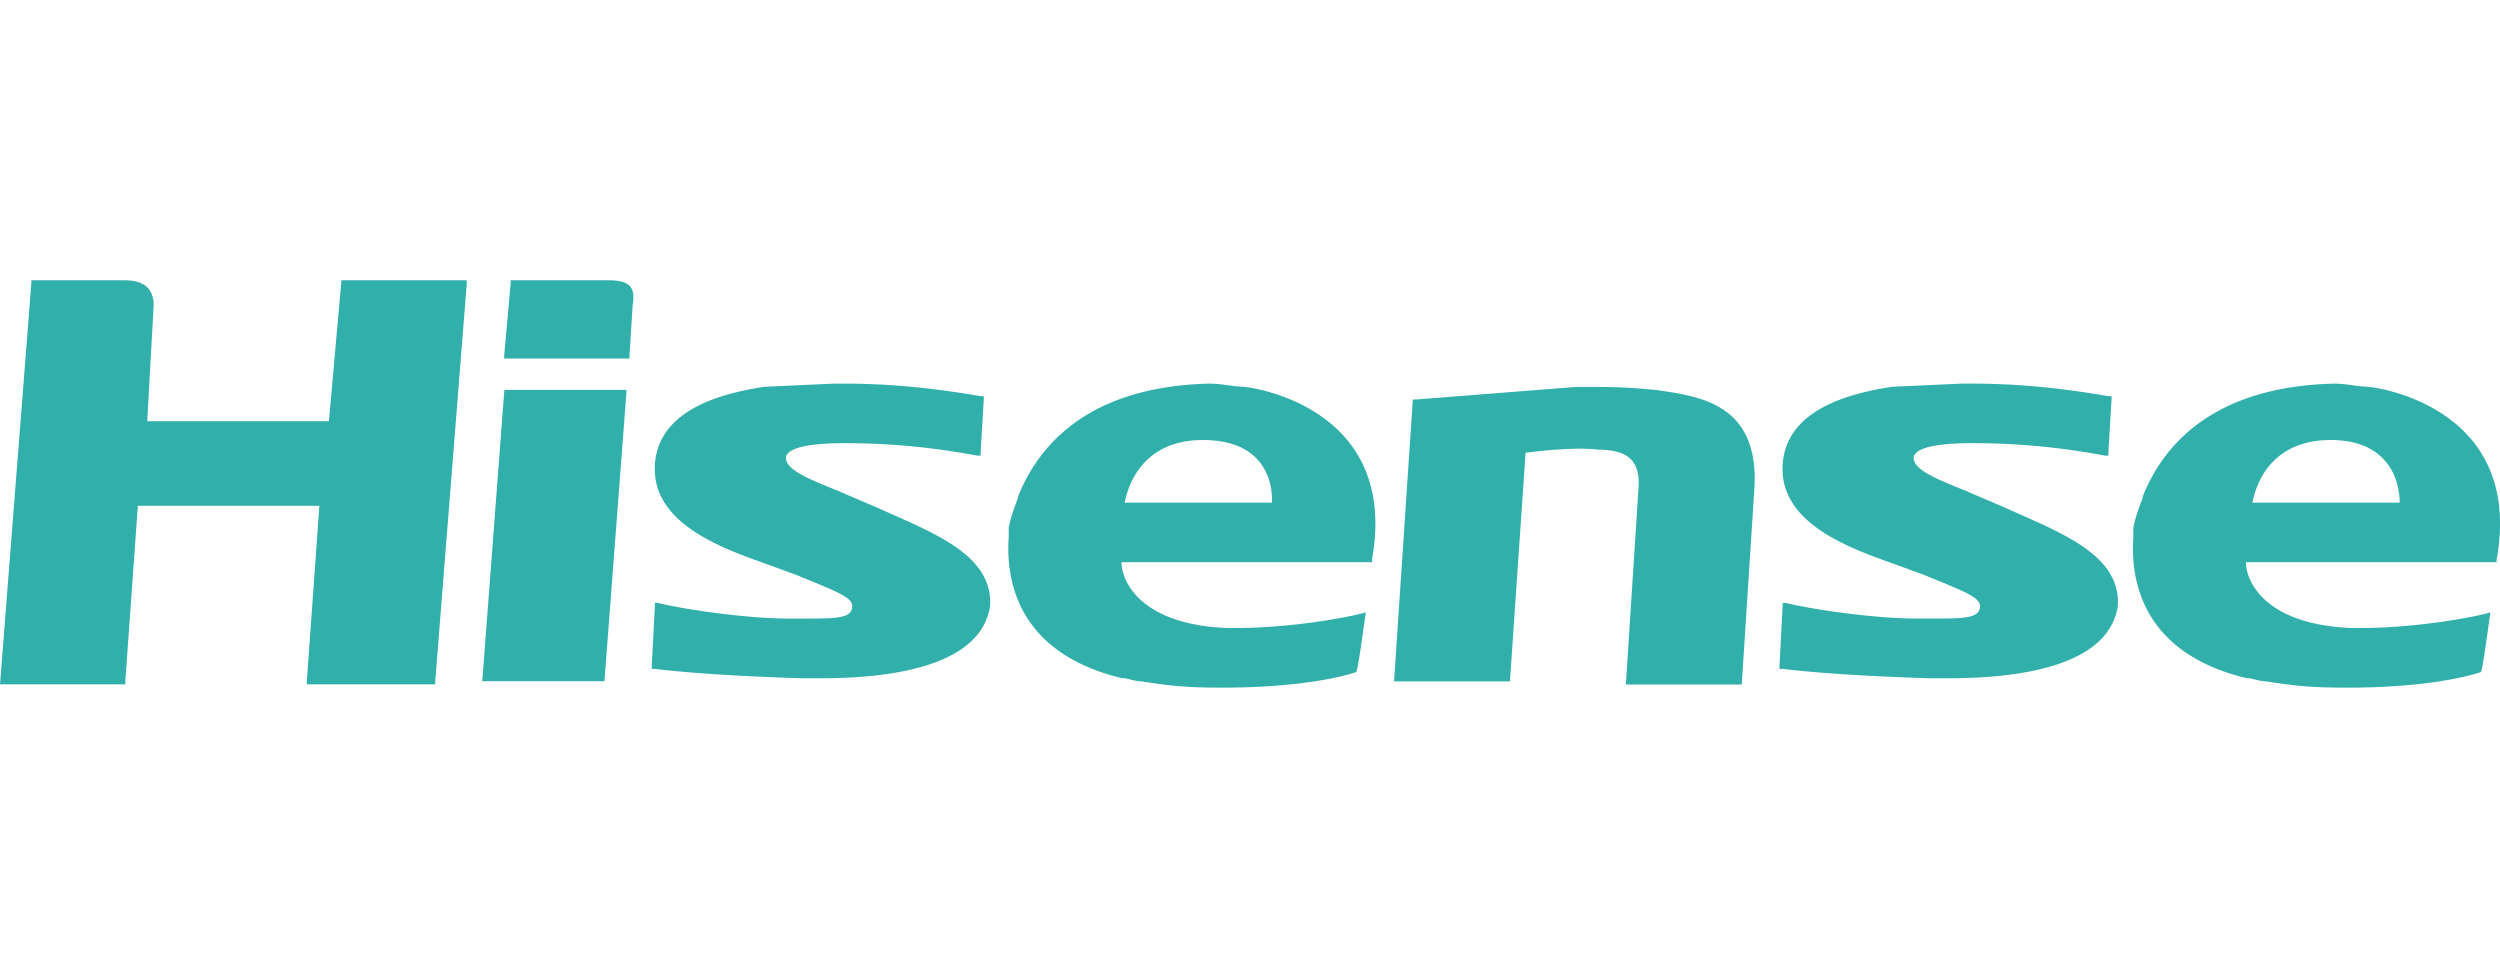
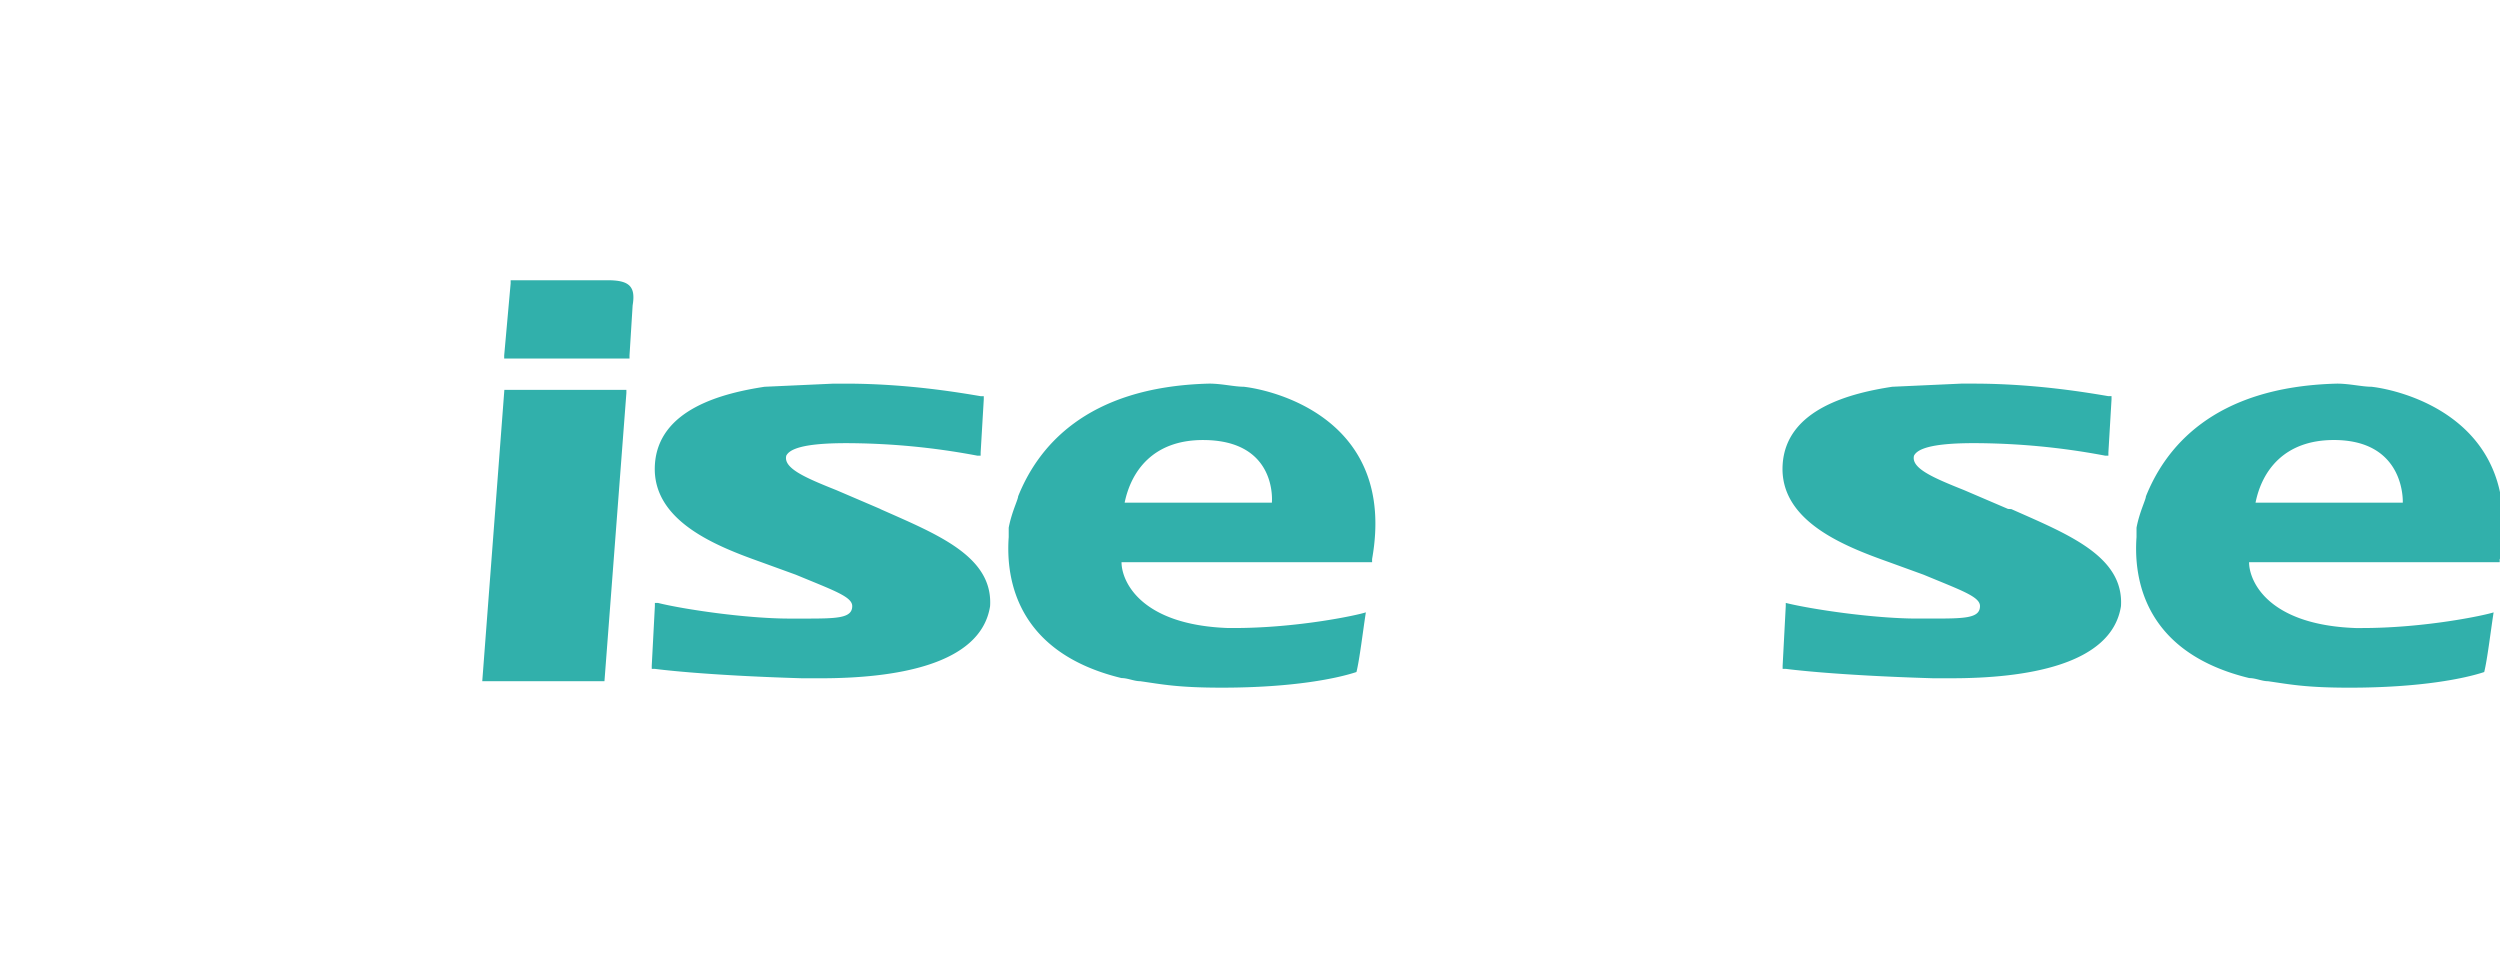
<svg xmlns="http://www.w3.org/2000/svg" viewBox="0 0 155 60" fill="#31b0ab">
-   <path d="M101.578 30.4l-.776 12.042h7.186l.777-12.042c.388-5.438-3.496-5.827-6.02-6.215-.194 0-1.554-.194-3.496-.194h-1.553l-9.906.777h-.195l-1.165 17.48h7.187l.97-14.178s2.913-.4 4.467-.194c1.748 0 2.72.583 2.525 2.525M21.17 17.376l-.777 8.74H9.128l.4-7.186c0-1.554-1.36-1.554-1.942-1.554H1.942v.194L0 42.43h7.77v-.195l.777-10.876H19.8l-.777 10.876v.195h7.963v-.195L28.94 17.57v-.194h-7.77z" />
-   <path d="M31.464 24.173h-.194L29.9 42.236h-.194 7.77l1.36-17.87v-.194h-.194zm6.216-6.797h-6.02v.194l-.4 4.467v.194h7.77v-.194l.194-3.108c.194-1.165-.194-1.554-1.554-1.554m16.907 14.18l-2.72-1.165c-1.942-.777-3.3-1.36-3.108-2.137.194-.388.97-.777 3.7-.777a44.01 44.01 0 0 1 8.157.777h.194v-.194l.194-3.302v-.194H60.8c-1.165-.194-4.467-.777-8.35-.777h-.777l-4.273.194c-2.525.388-6.604 1.36-6.798 4.856s3.885 5.05 6.603 6.02l2.137.777c2.33.97 3.496 1.36 3.496 1.942 0 .777-.97.777-3.107.777h-.777c-2.72 0-6.603-.582-8.158-.97h-.194v.194l-.194 3.7v.194h.194s2.913.4 9.13.583h1.165c4.467 0 9.906-.777 10.488-4.467.194-3.107-3.302-4.466-6.798-6.02m15.14-.4c.4-1.942 1.748-3.884 4.856-3.884 4.66 0 4.273 3.884 4.273 3.884h-9.13zM85.07 34.66c1.554-8.74-6.215-10.488-7.963-10.682-.582 0-1.36-.194-2.136-.194-7.77.194-10.682 4.08-11.848 6.992 0 .194-.4.97-.583 1.942v.582c-.194 2.72.583 7.187 6.993 8.74.388 0 .777.195 1.165.195 1.36.195 2.33.4 5.05.4 4.468 0 7.187-.583 8.352-.97.195-.777.4-2.525.583-3.7-.583.194-4.273.972-8.157.972h-.388c-5.438-.195-6.603-2.914-6.603-4.08H85.07v-.194zm39.427-3.106l-2.72-1.165c-1.942-.777-3.302-1.36-3.108-2.137.194-.388.97-.777 3.7-.777a44.06 44.06 0 0 1 8.157.777h.194v-.194l.195-3.302v-.194h-.195c-1.165-.194-4.467-.777-8.35-.777h-.777l-4.273.194c-2.525.388-6.603 1.36-6.798 4.856s3.885 5.05 6.604 6.02l2.137.777c2.33.97 3.496 1.36 3.496 1.942 0 .777-.97.777-3.108.777h-.777c-2.72 0-6.604-.582-8.157-.97h-.195v.194l-.194 3.7v.194h.194s2.914.4 9.13.583h1.165c4.468 0 9.906-.777 10.488-4.467.195-3.107-3.3-4.466-6.797-6.02m15.14-.4c.388-1.942 1.748-3.884 4.856-3.884 4.467 0 4.273 3.884 4.273 3.884h-9.13zm15.15 3.496c1.554-8.74-6.215-10.488-7.963-10.682-.583 0-1.36-.194-2.137-.194-7.768.194-10.682 4.08-11.847 6.992 0 .194-.4.97-.582 1.942v.582c-.194 2.72.582 7.187 6.992 8.74.4 0 .776.195 1.165.195 1.36.195 2.33.4 5.05.4 4.467 0 7.186-.583 8.35-.97.194-.777.4-2.525.583-3.7-.583.194-4.273.972-8.157.972h-.4c-5.438-.195-6.604-2.914-6.604-4.08h15.538v-.194z" />
+   <path d="M31.464 24.173h-.194L29.9 42.236h-.194 7.77l1.36-17.87v-.194h-.194zm6.216-6.797h-6.02v.194l-.4 4.467v.194h7.77v-.194l.194-3.108c.194-1.165-.194-1.554-1.554-1.554m16.907 14.18l-2.72-1.165c-1.942-.777-3.3-1.36-3.108-2.137.194-.388.97-.777 3.7-.777a44.01 44.01 0 0 1 8.157.777h.194v-.194l.194-3.302v-.194H60.8c-1.165-.194-4.467-.777-8.35-.777h-.777l-4.273.194c-2.525.388-6.604 1.36-6.798 4.856s3.885 5.05 6.603 6.02l2.137.777c2.33.97 3.496 1.36 3.496 1.942 0 .777-.97.777-3.107.777h-.777c-2.72 0-6.603-.582-8.158-.97h-.194v.194l-.194 3.7v.194h.194s2.913.4 9.13.583h1.165c4.467 0 9.906-.777 10.488-4.467.194-3.107-3.302-4.466-6.798-6.02m15.14-.4c.4-1.942 1.748-3.884 4.856-3.884 4.66 0 4.273 3.884 4.273 3.884h-9.13zM85.07 34.66c1.554-8.74-6.215-10.488-7.963-10.682-.582 0-1.36-.194-2.136-.194-7.77.194-10.682 4.08-11.848 6.992 0 .194-.4.97-.583 1.942v.582c-.194 2.72.583 7.187 6.993 8.74.388 0 .777.195 1.165.195 1.36.195 2.33.4 5.05.4 4.468 0 7.187-.583 8.352-.97.195-.777.4-2.525.583-3.7-.583.194-4.273.972-8.157.972h-.388c-5.438-.195-6.603-2.914-6.603-4.08H85.07v-.194zm39.427-3.106l-2.72-1.165c-1.942-.777-3.302-1.36-3.108-2.137.194-.388.97-.777 3.7-.777a44.06 44.06 0 0 1 8.157.777h.194v-.194l.195-3.302v-.194h-.195c-1.165-.194-4.467-.777-8.35-.777h-.777l-4.273.194c-2.525.388-6.603 1.36-6.798 4.856s3.885 5.05 6.604 6.02l2.137.777c2.33.97 3.496 1.36 3.496 1.942 0 .777-.97.777-3.108.777h-.777c-2.72 0-6.604-.582-8.157-.97v.194l-.194 3.7v.194h.194s2.914.4 9.13.583h1.165c4.468 0 9.906-.777 10.488-4.467.195-3.107-3.3-4.466-6.797-6.02m15.14-.4c.388-1.942 1.748-3.884 4.856-3.884 4.467 0 4.273 3.884 4.273 3.884h-9.13zm15.15 3.496c1.554-8.74-6.215-10.488-7.963-10.682-.583 0-1.36-.194-2.137-.194-7.768.194-10.682 4.08-11.847 6.992 0 .194-.4.97-.582 1.942v.582c-.194 2.72.582 7.187 6.992 8.74.4 0 .776.195 1.165.195 1.36.195 2.33.4 5.05.4 4.467 0 7.186-.583 8.35-.97.194-.777.4-2.525.583-3.7-.583.194-4.273.972-8.157.972h-.4c-5.438-.195-6.604-2.914-6.604-4.08h15.538v-.194z" />
</svg>